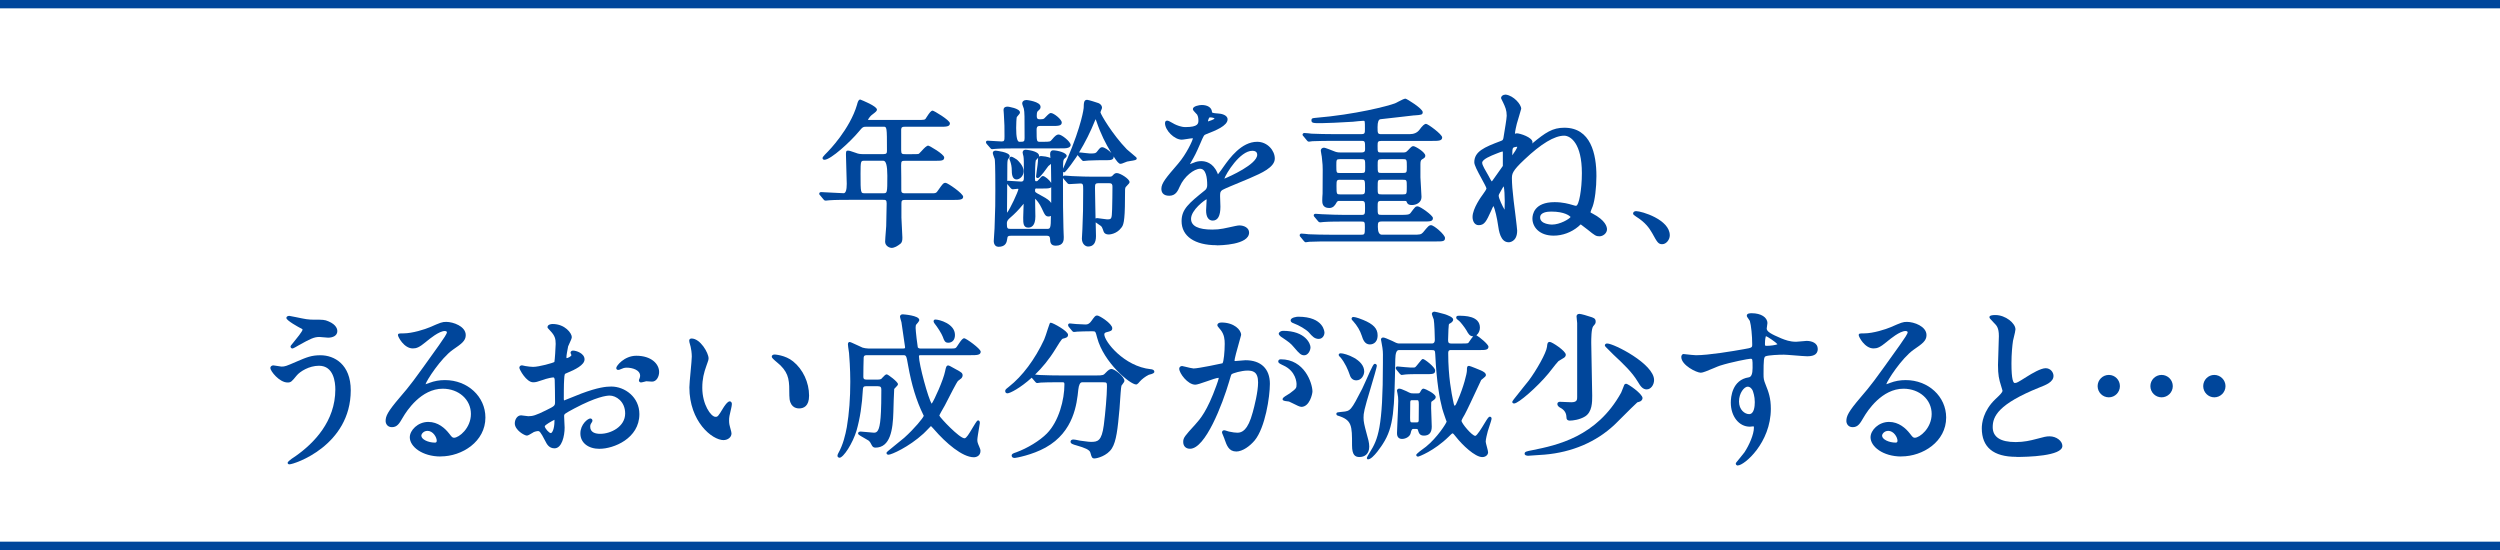
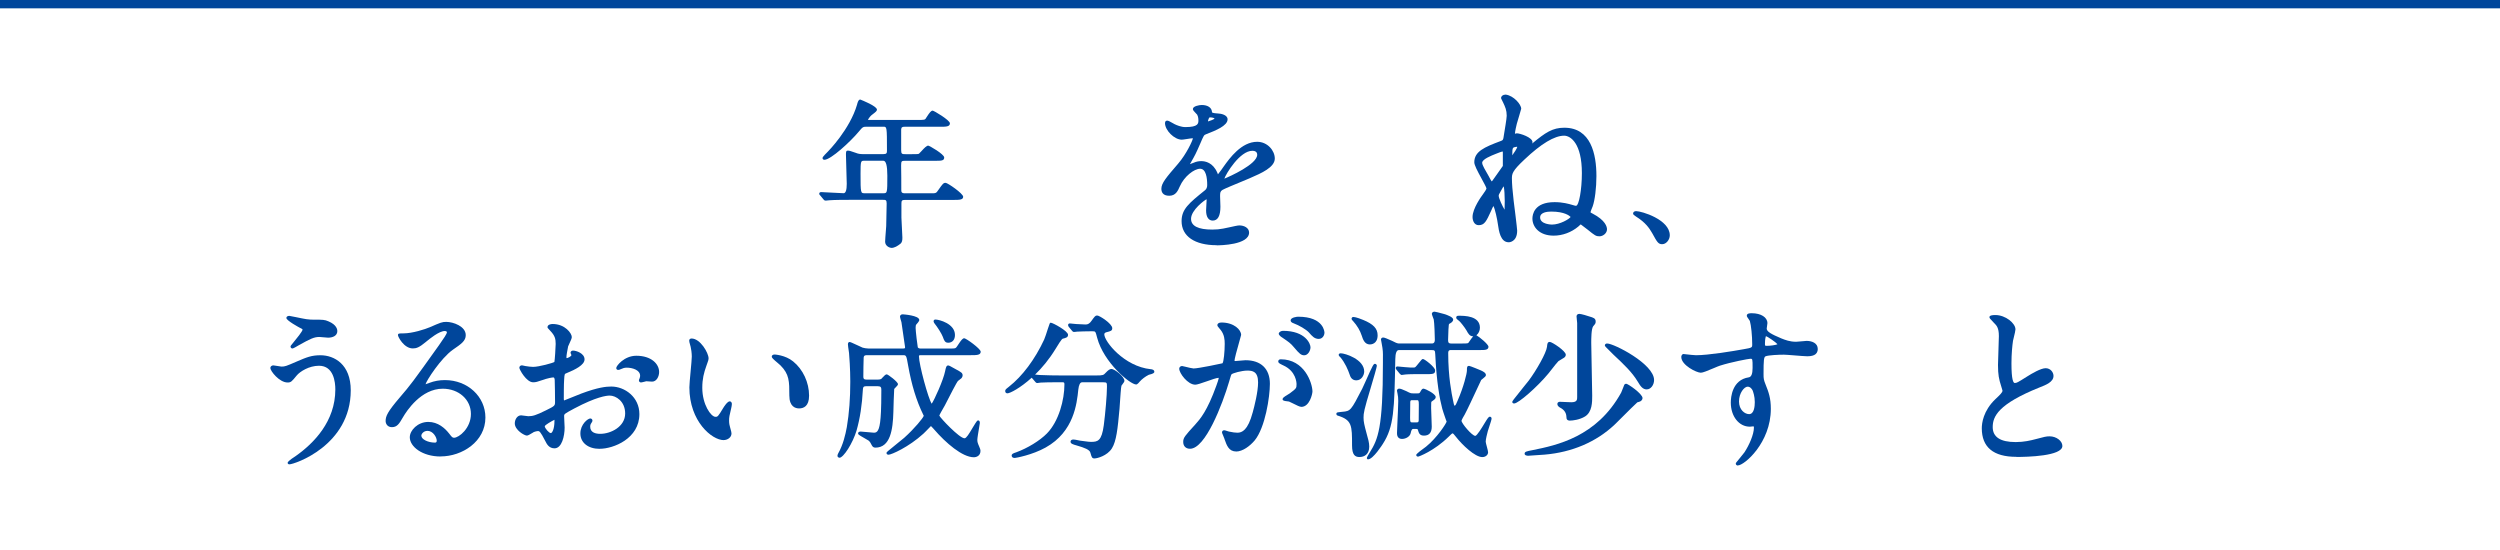
<svg xmlns="http://www.w3.org/2000/svg" id="_レイヤー_2" data-name="レイヤー 2" viewBox="0 0 600 132">
  <defs>
    <style>
      .cls-1 {
        fill: #00469b;
      }

      .cls-2 {
        fill: none;
        stroke: #00469b;
        stroke-miterlimit: 10;
        stroke-width: 2px;
      }
    </style>
  </defs>
  <g id="design">
    <g>
      <g>
        <path class="cls-1" d="M213.91,59.48c-.42,0-1.48-.44-1.48-1.48,0-.37.1-1.63.18-2.64.04-.49.07-.9.08-1.11.04-1.22.11-4.54.11-5.45,0-.84-.3-.84-.84-.84h-8.21c-.94,0-3.45,0-4.76.11-.08,0-.23.02-.39.04-.19.02-.37.04-.43.04-.32,0-.48-.21-.58-.35l-.71-.86c-.19-.19-.26-.26-.26-.46,0-.09.03-.38.45-.38.38,0,1.43.06,2.55.13,1.18.07,2.4.14,2.84.14q.76,0,.76-2.25c0-.8-.1-4.07-.16-5.83-.02-.66-.03-1.12-.03-1.16,0-.63,0-.98.45-.98.36,0,.54.05,1.96.55.51.21,1,.29,1.69.29h4.86c.84,0,.88-.28.88-.88,0-5.7-.03-5.7-.84-5.7h-3.91c-1.02,0-1.04.02-2.03,1.2-1.95,2.35-6.7,6.74-8.23,6.74-.31,0-.45-.21-.45-.41,0-.15,0-.28,1.3-1.58.05-.05,5.26-5.31,6.99-11.27,0-.03.25-1.2.71-1.2.04,0,.07,0,.11.02.4.16,3.95,1.56,3.95,2.41,0,.3-.33.58-1.02,1.1-.14.11-.27.2-.32.25-.33.29-.75.88-.82,1.11.14.01.4.01.72.01h11.13c1.7,0,1.77-.07,1.95-.25.04-.05.15-.22.28-.43.71-1.1,1.07-1.56,1.45-1.56.28,0,4.14,2.29,4.14,3.04,0,.83-.94.83-2.35.83h-8.51c-.55,0-.79.09-.84.64v4.99c0,.92.21.95,1.07.95h1.44c.79,0,1.53,0,1.74-.09.06-.04.38-.38.61-.63.76-.83,1.25-1.33,1.64-1.33.25,0,3.83,2.05,3.83,2.85s-.69.79-2.35.79h-6.92c-.93,0-1.07,0-1.07,1.11.04,1.4.04,4.38.04,5.81,0,.51,0,.88.88.88h6.19c1.26,0,1.29,0,1.84-.82,1.03-1.46,1.19-1.69,1.73-1.69.47,0,4.21,2.56,4.21,3.34,0,.72-.84.76-2.31.76h-11.67c-.74,0-.84.2-.84.92v3.34c0,.33.05,1.28.11,2.25.06,1.03.12,2.1.12,2.5,0,.67-.04,1.17-.5,1.53-.67.51-1.34.98-2.2.98ZM207.45,38.58c-.85,0-.92,0-.92,3.12,0,4.68.04,4.68.99,4.68h4.45c.97,0,.99,0,.99-4.22q0-3.58-.95-3.58h-4.56Z" />
-         <path class="cls-1" d="M239.6,59.22c-.87,0-1.1-.87-1.1-1.33,0-.26.05-.97.1-1.65.04-.61.09-1.19.09-1.39.19-5.4.19-5.92.19-9.31,0-5.76-.09-7.1-.15-7.39,0-.02-.05-.12-.1-.25-.25-.68-.36-1-.36-1.17,0-.13.05-.57.72-.57.03,0,3.34.33,3.34,1.33,0,.16-.1.3-.27.54-.05.07-.11.14-.13.18-.05.1-.17.34-.17,1.37,0,.66-.01,2.16-.02,3.87.06-.04.14-.06.26-.06.1,0,.57.03,1.11.07.74.05,1.67.12,1.93.12.58,0,.69-.32.69-.88,0-4.14,0-4.57-.11-5.23-.01-.02-.19-.66-.19-.85,0-.16.05-.68.76-.68.03,0,3.19.23,3.19,1.48,0,.22-.18.42-.51.76-.1.1-.25.26-.28.31-.13.32-.2,2.94-.2,4.25,0,.73.07.76.31.76.16,0,.27-.05.32-.1.09-.07.2-.21.33-.36.5-.57.71-.79.94-.79.46,0,1.55.91,2,1.64,0-1.69-.03-3.35-.06-4.55-.08.07-.17.14-.27.22-.13.11-.32.25-.36.3-1.9,2.66-2.29,2.87-2.57,2.87-.26,0-.38-.19-.38-.38,0-.17.07-.66.19-1.52.12-.81.26-1.82.26-2.09,0-.78,0-1.29.79-1.29.2,0,.61.05,1.04.12.45.1.86.19,1.17.33-.04-.41-.08-.78-.08-.91,0-.67.35-.91.68-.91,1.1,0,3.3.57,3.3,1.33,0,.24-.23.42-.47.62-.05.04-.1.08-.12.1-.25.33-.27.52-.28,2.36.27-.66.68-1.6.93-2.16l.06-.13c3.56-8.33,3.96-12.25,3.96-12.28.03-1.26.05-1.96.83-1.96.32,0,2.43.68,2.69.78.2.05.88.44.88,1.12,0,.13-.06.28-.2.6-.06.15-.17.41-.18.48.08.55,2.9,5.35,6.34,8.9.14.14.55.48.99.84,1.38,1.14,1.38,1.16,1.38,1.35,0,.38-.46.45-1.58.62-.31.05-.6.09-.73.13-.12.03-.3.11-.49.19-.49.21-.86.35-1.11.35-.39,0-.87-.57-1.65-1.8.01.05.02.09.02.14,0,.79-.88.79-1.82.79-1.3,0-2.77,0-4.24.08-.09,0-.37.03-.62.06-.25.03-.48.05-.54.05-.22,0-.34-.14-.42-.24-.03-.03-.06-.07-.1-.11l-.77-.89s-.09-.09-.14-.18c-.09.14-.33.52-.33.52-.03.04-2.46,3.63-2.88,3.63-.1,0-.2-.05-.27-.12v1.11c.04-.11.16-.22.42-.22.12,0,.48.03.84.06.34.03.68.06.79.06l.95.04c1.12.05,2.66.11,4.29.11h3.72c.54,0,.67-.07.85-.25.42-.46.61-.62,1.05-.62.78,0,3.04,1.39,3.04,2.16,0,.22-.18.42-.62.87-.11.11-.26.27-.3.32-.18.3-.18.4-.18,2.73,0,5.9-.44,6.47-.86,7.02-1.19,1.62-2.98,1.64-3.05,1.64-.59,0-1.03-.23-1.19-.64-.42-1.19-.47-1.26-.81-1.5l-.11-.07c-.51-.33-.82-.55-1.01-.7,0,.17,0,.35.01.53.03,1.15.06,2.34.06,2.77,0,1.66-.64,2.5-1.9,2.5-.61,0-1.48-.59-1.48-1.9,0-.17.03-.66.06-1.14.03-.47.06-.94.06-1.1.15-3.83.19-4.85.19-9.5,0-1.3-.04-1.49-.73-1.49-.17,0-.76.04-1.34.08-.56.04-1.1.07-1.25.07-.32,0-.48-.21-.58-.35l-.75-.86c-.1-.13-.16-.21-.2-.28,0,6.71,0,7.59.11,11.97,0,.21.02.73.04,1.22.02.45.04.88.04,1.03,0,.66,0,2.05-1.93,2.05-1.28,0-1.33-.9-1.36-1.62-.05-.74-.37-.77-.88-.77h-8.47c-.75,0-.86.14-.92.68-.12.82-.29,1.98-2.16,1.98ZM245.45,49.16c-.92,1.15-1.96,2.21-3.07,3.15q-.73.62-.73,1.21c0,1.33.1,1.41.92,1.41h8.66c.81,0,.99,0,.99-3.11-.02,0-.05.02-.08.03-.2.07-.32.11-.42.11-.79,0-.94-.33-1.67-1.9l-.04-.09c-.5-1.1-1.25-2.01-1.58-2.27-.01.33,0,1.1.02,1.91.02.97.04,1.99.04,2.33,0,2.23-.93,2.69-1.71,2.69-1.21,0-1.21-1.11-1.21-2.39,0-.31.03-1.21.06-2.03.02-.52.04-1.01.05-1.31l-.23.27ZM263.38,52.35c.18,0,.55.06,1.15.15.47.07.99.15,1.16.15,1.1,0,1.14-.09,1.22-2.45.04-1.74.08-3.68.08-5.35,0-.53-.06-.88-.8-.88h-2.47c-.92,0-.92.22-.92,1.3,0,.42.03,1.65.05,2.91.03,1.35.06,2.74.06,3.25,0,.18,0,.55.02,1.01.1-.06.25-.09.44-.09ZM241.72,45.34c-.02,2.3-.04,4.55-.04,5.33,0,.15,0,.28,0,.39.7-.77,2.69-5.11,2.74-5.68-.01-.05-.06-.07-.16-.07-.13,0-.6.05-.9.09-.15.02-.27.03-.28.03-.24,0-.38-.14-.55-.31,0,0-.79-.96-.81-.98,0,.4,0,.81,0,1.22ZM248.83,45.23c-.3,0-.42,0-.42.46,0,.43,0,.44,1.28,1.13l.16.09c1.62.86,2.03,1.23,2.44,1.8,0-1.07,0-2.41,0-3.78-.31.31-.99.31-1.89.31h-1.56ZM258.99,36.58c.28,0,.84.07,1.43.14.51.06,1.04.12,1.21.12,1.23,0,1.35-.09,1.63-.42l.08-.1c.64-.82.78-.99,1.21-.99.47,0,1.55.69,2.19,1.4-.08-.13-.16-.27-.25-.41-1.08-1.81-2.24-3.95-3.37-7.28-.05-.14-.12-.33-.17-.44-.04.08-.1.2-.18.41-1.03,2.57-2.3,5.12-3.8,7.58ZM244,43.07c-.78,0-1.17-.69-1.17-2.05,0-1.05-.17-1.69-.37-2.3,0-.03-.03-.07-.05-.13-.09-.22-.15-.37-.15-.5,0-.28.19-.49.45-.49.28,0,1.17.58,1.34.7.19.16,1.62,1.42,1.62,2.76s-1.07,2.01-1.67,2.01ZM238.15,35.81c-.28,0-.44-.21-.54-.35l-.75-.86c-.17-.22-.23-.28-.23-.46,0-.09.03-.38.41-.38.18,0,.82.04,1.51.09.76.05,1.58.1,1.84.1.63,0,.69-.22.69-1.22,0-2.04,0-3.07-.15-5.22,0-.12-.02-.35-.04-.58-.02-.22-.04-.43-.04-.51,0-.36.11-.83,1.02-.83.03,0,2.92.39,2.92,1.4,0,.21-.16.42-.54.84-.1.11-.19.2-.22.26-.09.23-.15,1.86-.15,2.63q0,3.31.76,3.31c1.07,0,1.26,0,1.26-.88,0-5.43,0-6.13-.18-7.05-.01-.07-.07-.23-.14-.41-.17-.47-.25-.71-.25-.86,0-.51.42-.83,1.06-.83.03,0,3.34.35,3.34,1.63,0,.44-.12.55-.59.98-.17.14-.32.27-.32,1.22,0,.51.11.8.69.8.35,0,.87,0,1.09-.19.07-.06.18-.18.32-.32.71-.74,1.01-1,1.28-1,.71,0,2.62,1.54,2.62,2.28,0,.83-.92.83-2.31.83h-2.93c-.74,0-.8.4-.8.95,0,2.85.03,2.85.88,2.85h.61c1.73,0,1.77-.01,2.2-.54.77-.93,1.15-1.21,1.6-1.21.74,0,2.88,1.74,2.88,2.5,0,.53-.54.66-.72.71-.37.12-.9.12-1.97.12h-10.49c-3.38,0-4.45.08-4.75.11-.11,0-.3.02-.47.04-.18.02-.34.04-.4.04Z" />
        <path class="cls-1" d="M291.99,58.85c-5.27,0-8.41-2.16-8.41-5.78,0-2.87,1.76-4.3,5.63-7.42.34-.27.52-.69.52-1.23,0-1.79-.3-3.92-1.71-3.92s-3.81,1.82-4.87,4.25c-.46,1.05-.98,2.23-2.53,2.23s-1.89-.91-1.89-1.68c0-1.34,1.15-2.68,3.93-5.91l.15-.18c1.87-2.16,3.46-5.52,3.48-6.02,0,0-.01,0-.02,0-.03,0-.07,0-.14,0-.19,0-.76.09-1.26.17-.65.1-1.05.16-1.25.16-1.77,0-4.02-2.23-4.02-3.98,0-.52.35-.59.55-.59.23,0,.62.2,1.4.65.14.08.26.15.32.18.54.27,1.6.72,2.62.72,3.13,0,3.13-.88,3.13-1.66,0-.13-.01-.79-.3-1.32-.02-.04-.19-.2-.3-.32-.5-.51-.73-.78-.73-1.03,0-.69,1.51-.97,2.14-.97,1.39,0,2.34.62,2.43,1.57.02.3.03.36,1.6.48h0c.34,0,2.16.24,2.16,1.39,0,1.56-2.93,2.71-5.07,3.54l-.1.04c-.51.2-.52.21-1.42,2.31-1.01,2.31-1.18,2.65-2.27,4.55,0,0-.15.27-.18.32.26-.09.69-.25.97-.37.53-.24,1.12-.36,1.75-.36.98,0,2.78.35,3.83,2.73.06.15.13.31.18.44.4-.5,1.24-1.65,1.42-1.94,1.38-1.93,4.21-5.87,7.99-5.87,2.49,0,4.23,2.12,4.23,4.02,0,2.11-3.24,3.52-5.85,4.65l-.22.1c-.32.14-.98.41-1.77.74-1.68.69-4.21,1.74-4.72,2.04-.52.33-.57.63-.57,1.5,0,.19.02.71.04,1.24.02.54.04,1.08.04,1.27,0,2.22-.62,3.35-1.85,3.35-1.01,0-1.59-.89-1.59-2.43,0-.32.07-1.56.11-2.16l.02-.31s0-.18-.02-.22c-.4.16-3.72,2.57-3.72,4.7,0,1.71,1.71,2.58,5.09,2.58.98,0,1.76-.07,2.62-.24.24-.03.76-.15,1.35-.28,1.26-.28,2.17-.48,2.52-.48,1.17,0,2.35.59,2.35,1.72,0,2.97-6.99,3.06-7.78,3.06ZM300.56,36.19c-2.99,0-6.32,5.5-6.72,6.69,1.23-.49,7.89-3.46,7.89-5.74,0-.83-.73-.95-1.16-.95ZM290.36,28.17c-.23,0-.42.68-.45.98.49-.14,1.46-.49,1.58-.7,0-.12-.55-.28-1.13-.28Z" />
-         <path class="cls-1" d="M313.43,58.15c-.22,0-.35-.14-.47-.27l-.08-.09-.74-.9c-.14-.13-.22-.25-.22-.42,0-.24.17-.41.41-.41.28,0,1.47.11,1.75.16,1.69.07,3.39.11,5.16.11h7.45c.84,0,.88-.09.88-1.83,0-1.26-.05-1.33-.92-1.33h-4.22c-.85,0-3.45,0-4.76.11-.08,0-.24.02-.39.04-.19.02-.37.04-.43.04-.32,0-.48-.21-.58-.35,0,0-.8-.97-.83-.99-.06-.07-.15-.16-.15-.33,0-.09.03-.38.45-.38.14,0,.54.03.92.06.33.03.65.05.76.05,0,0,.1,0,.11,0,1.74.08,3.39.15,5.1.15h4.1c.85,0,.88-.14.88-1.64s-.03-1.71-.88-1.71h-5.4q-.37,0-.58.42s-.05.09-.05.09c-.28.48-.69,1.19-1.69,1.19-1.67,0-1.67-1.29-1.67-1.78,0-.06.03-1.46.08-1.69.02-.2.03-3.11.03-5.72,0-.97-.03-1.24-.16-2.53l-.07-.67-.06-.3c-.1-.51-.17-.91-.17-1.06,0-.35.21-.72.79-.72.07,0,.29,0,2.43.86.43.18.81.28,1.48.28h5.05c.88,0,.88-.38.88-.95,0-1.76-.03-1.83-.88-1.83h-6.99c-.85,0-3.45,0-4.77.08-.07,0-.22.03-.37.05-.19.03-.38.06-.45.06-.29,0-.44-.2-.56-.36l-.73-.89c-.18-.18-.26-.26-.26-.42,0-.24.19-.41.45-.41.28,0,1.48.12,1.72.16,1.73.07,3.42.11,5.16.11h6.76c.88,0,.88-.25.88-1.3,0-1.9-.01-1.9-.38-1.9s-1.97.17-2.51.23c-2.95.19-6.48.34-7.56.34-1.98,0-2.39,0-2.39-.72,0-.45.31-.49.94-.55,9.58-.79,17.37-2.83,19.13-3.49.11-.04.36-.18.65-.33,1.05-.55,1.56-.79,1.85-.79s4.14,2.39,4.14,3.23c0,.65-.37.67-1.91.78h-.16c-.18.03-1.35.16-2.75.32-2.03.24-4.56.53-5.3.6q-.72.06-.72,1.91c0,1.51.03,1.68.95,1.68h6.73q1.56,0,2.35-1.02c.74-1.01,1.22-1.45,1.61-1.45.43,0,3.87,2.5,3.87,3.26,0,.83-.94.83-2.35.83h-12.16c-.96,0-.99.21-.99,1.18,0,1.57,0,1.6.95,1.6h5.02c.76,0,.87-.04,1.38-.59.77-.81.88-.93,1.25-.93.45,0,2.85,1.44,2.85,2.28,0,.43-.19.54-.82.92-.26.16-.35.5-.35,1.17v3.12c0,.39.07,1.46.14,2.5.06.97.12,1.89.12,2.21,0,1.42-1.36,1.93-2.28,1.93s-1.12-.33-1.34-.87c-.05-.1-.08-.12-.6-.12h-5.36c-.95,0-.95.17-.95,1.52,0,1.83.02,1.83.99,1.83h4.64c1.38,0,1.95-.02,2.27-.45,1.06-1.42,1.19-1.6,1.69-1.6.62,0,3.68,2.18,3.68,2.81,0,.83-.72.83-2.16.83h-10.11c-.92,0-.95.27-.95,1.3q0,1.87.99,1.87h7.45c1.58,0,1.93-.02,2.4-.54,1.21-1.47,1.42-1.74,1.94-1.74.7,0,3.34,2.28,3.34,3.07,0,.83-.55.83-2.2.83h-25.54c-.86,0-3.49,0-4.81.08-.07,0-.22.03-.37.05-.19.03-.38.06-.45.06ZM331.59,43.14c-.94,0-.95,0-.95,1.87,0,1.58,0,1.64.95,1.64h5.09c.94,0,.95-.03.95-1.87,0-1.61-.02-1.64-.95-1.64h-5.09ZM321.64,43.14c-.85,0-.88.17-.88,1.49,0,2.02.05,2.02.88,2.02h5.09c.85,0,.88-.22.88-1.52,0-1.98-.05-1.98-.88-1.98h-5.09ZM331.63,38.2c-.99,0-.99.14-.99,1.52,0,1.79.02,1.79.99,1.79h5.02c.99,0,.99-.11.99-1.49,0-1.79-.02-1.83-.99-1.83h-5.02ZM321.56,38.2c-.82,0-.84.13-.84,1.49,0,1.83.03,1.83.84,1.83h5.21c.86,0,.88-.1.88-1.45,0-1.81-.02-1.87-.88-1.87h-5.21Z" />
        <path class="cls-1" d="M362.06,58.14c-1.95,0-2.34-2.75-2.55-4.23-.16-1.25-.74-3.93-1.1-4.46-.13.2-.37.76-.54,1.15-1.15,2.51-1.58,3.44-2.99,3.44-1.01,0-1.47-1.02-1.47-1.97,0-2.05,2.19-5.03,2.44-5.36.47-.62.88-1.29.9-1.46,0-.25-.66-1.43-1.17-2.38-1.03-1.88-1.75-3.26-1.75-3.92,0-2.59,2.39-3.62,6.3-5.09.57-.2.65-.28.77-1.22l.04-.26c.16-.98.67-3.97.67-4.6,0-1.34-.36-2.12-.87-3.2l-.07-.14c-.07-.18-.16-.36-.24-.49-.11-.21-.17-.31-.17-.43,0-.45.45-.81,1.04-.81.04,0,.08,0,.13,0,1.86.27,3.66,2.34,3.66,3.39,0,.07,0,.08-.41,1.42-.26.85-.58,1.91-.65,2.2-.13.53-.41,1.72-.45,2.38.03,0,.06-.02.09-.03.19-.06.28-.08.36-.08.74,0,3.77.96,3.77,2.14,0,.09-.03.2-.1.33,3.22-2.68,4.92-3.81,7.74-3.81,6.36,0,7.7,6.3,7.7,11.59,0,2.83-.37,5.83-.9,7.29-.02.07-.09.24-.17.42-.11.28-.35.86-.36.99,0,.06.28.2.5.31,3.13,1.63,3.47,3.19,3.47,3.78,0,.95-.97,1.68-1.8,1.68s-1.1-.18-2.86-1.61c-1.1-.86-1.5-1.15-1.64-1.25-.08.06-.31.24-.59.52-1.66,1.39-3.8,2.18-5.9,2.18-3.51,0-5.11-2.13-5.11-4.1,0-.92.38-3.94,5.32-3.94,1.97,0,3.38.41,4.31.68.53.16.71.2.83.2.71,0,1.41-3.89,1.41-7.85,0-7.09-2.68-8.98-4.26-8.98-2.31,0-5.52,1.93-9.53,5.73-3,2.8-3,3.47-3,4.59s.14,2.96.42,5.32c.11.77.84,6.69.84,7.14,0,2.78-1.97,2.81-2.05,2.81ZM372.3,50.78c-1,0-2.67.18-2.67,1.41,0,1.69,2.81,1.71,2.84,1.71,1.93,0,4.16-1.33,4.48-1.83-.25-.27-1.44-1.29-4.64-1.29ZM360.89,44.71c-.13.16-.32.45-.48.76l-.11.2c-.57.99-.61,1.07-.61,1.34,0,.54.89,2.49,1.41,3.32.02-.41.04-1.08.04-2.06,0-1.17-.09-2.94-.25-3.55ZM360.64,36.36c-.19,0-1.16.35-1.63.56-1.16.46-3.29,1.3-3.29,2.15,0,.2.08.47.22.74.06.22.49.95.74,1.39.23.4.45.77.52.92.46.86.72,1.35.81,1.42.02-.02.12-.12.16-.16.19-.29.79-1.12,1.36-1.92.45-.64,1.01-1.41,1.15-1.63v-2.93c0-.25,0-.51-.03-.57v.03ZM363.99,35.23c-.08,0-.25.03-.43.07-.49.13-.61.16-.61,1.88,0,.03,0,.06,0,.09.39-.49,1.17-1.73,1.2-2.02,0,0-.05-.03-.16-.03Z" />
        <path class="cls-1" d="M398.97,58.61c-.98,0-1.21-.41-2.47-2.7-.7-1.23-1.66-2.56-3.89-3.96-.48-.32-.67-.48-.67-.71,0-.28.25-.57.72-.57,1.32,0,8.09,2.02,8.09,5.81,0,1.07-.88,2.12-1.78,2.12Z" />
        <path class="cls-1" d="M69.45,111.44c-.34,0-.42-.24-.42-.38,0-.4,1.96-1.62,1.98-1.64,4.31-3.04,9.47-8.29,9.47-15.96,0-1.71-.38-5.68-3.92-5.68-2.38,0-4.57,1.38-5.37,2.36-1.16,1.42-1.36,1.66-2.16,1.66-1.99,0-4.15-2.76-4.15-3.48,0-.38.37-.63.72-.63.16,0,.49.06,1.02.15.35.06.79.14.91.14.88,0,1.1-.09,3.73-1.23,2.31-.99,3.47-1.49,5.64-1.49,3.36,0,7.28,2.2,7.28,8.41,0,13.26-13.53,17.77-14.72,17.77ZM70.2,83.64c-.27,0-.47-.2-.47-.47,0-.15.03-.2.75-1.06.64-.78,2.14-2.6,2.14-3.03-.05-.13-.51-.35-.71-.44-.04-.02-3.18-1.7-3.18-2.32,0-.12.05-.51.72-.51.07,0,.2.02,1.5.29.98.2,2.21.46,2.56.5.74.12,1.4.12,1.88.12,2.05,0,2.53,0,3.43.4,1.99.82,2.14,1.99,2.14,2.32,0,1.18-1.15,1.6-2.22,1.6-.18,0-.66-.04-1.13-.09-.42-.04-.82-.08-.96-.08-1.3,0-2.21.47-4.91,1.97-.49.29-1.34.79-1.52.79Z" />
        <path class="cls-1" d="M105.76,109.56c-4.43,0-7.41-2.38-7.41-4.61,0-1.7,1.94-3.69,4.44-3.69,2.34,0,4.01,1.52,5,2.79l.11.14c.52.68.69.87,1.07.87,1.17,0,4.05-2.28,4.05-5.72s-2.91-6.05-6.76-6.05c-5.17,0-8.63,5.26-9.56,6.87l-.1.17c-.77,1.32-1.29,2.19-2.54,2.19-1.11,0-1.51-.88-1.51-1.47,0-1.19.47-2.23,3.37-5.63,2.69-3.14,3.04-3.6,9.43-12.56,1.19-1.69,1.91-2.75,1.91-3.13,0-.11-.16-.29-.5-.29-1.38,0-3.68,1.91-4.44,2.53l-.09.08c-1.63,1.35-2.29,1.57-3.16,1.57-2.12,0-3.56-2.79-3.56-3.18,0-.43.28-.43,1.3-.43,2.2,0,5.23-1,6.36-1.48,2.6-1.13,2.93-1.28,3.92-1.28,1.68,0,4.69,1.06,4.69,3.18,0,1.38-1.04,2.09-3.1,3.51-2.89,2.05-6.35,7.44-6.55,8.28.11-.04.77-.28.89-.32,1.24-.47,2.44-.68,3.77-.68,5.44,0,9.71,3.95,9.71,8.99,0,5.76-5.58,9.33-10.75,9.33ZM102.58,103.41c-.88,0-1.46.7-1.46,1.16,0,.86,1.6,1.66,3.29,1.66.26,0,.41-.16.41-.45,0-.82-.88-2.38-2.25-2.38Z" />
        <path class="cls-1" d="M143.9,107.72c-2.75,0-4.61-1.48-4.61-3.69s1.81-3.6,2.39-3.6c.3,0,.51.27.51.51,0,.2-.1.33-.17.44-.17.24-.37.5-.37,1.03,0,1.41,1.31,1.71,2.42,1.71,2.5,0,5.97-1.7,5.97-4.88,0-2.93-2.22-4.3-3.71-4.3-.8,0-3.23.3-8.51,3.1-2.34,1.26-2.43,1.32-2.43,1.82,0,.23.03.83.06,1.42.03.57.06,1.13.06,1.34,0,2-.65,4.98-2.43,4.98-1.34,0-1.87-1.07-2.19-1.71-1.25-2.43-1.43-2.43-1.82-2.43-.27,0-.59.11-.83.19l-.12.04s-.16.1-.31.19c-.73.45-1.12.66-1.37.66-.57,0-2.89-1.32-2.89-2.93,0-.93.58-1.93,1.51-1.93.13,0,.51.05.9.11.35.05.7.1.82.1,1.06,0,1.78-.19,4.21-1.39,2.15-1.06,2.22-1.11,2.22-2.07s-.04-4.51-.08-5.21c0-.24-.1-.64-.29-.64-.45,0-1.56.27-1.83.36l-.38.13c-1.81.61-2.05.68-2.68.68-1.63,0-3.31-3.09-3.31-3.48,0-.35.26-.59.63-.59.1,0,.23.03.45.09.12.03.25.07.31.07.68.11,1.35.21,1.91.21,1.42,0,4.77-.94,5.11-1.18.1-.29.31-3.73.31-4.33,0-1.24-.19-1.99-1.29-3.14-.67-.67-.67-.76-.67-.88,0-.6.77-.76,1.22-.76,2.99,0,4.61,2.23,4.61,3.14,0,.29-.24.84-.62,1.64-.13.28-.24.52-.27.62,0,.03-.03.19-.07.4-.12.59-.33,1.69-.33,2.23,0,.07.03.15.05.17.21,0,1.15-.42,1.15-.75,0,0-.05-.09-.08-.18-.09-.21-.13-.31-.13-.41,0-.26.3-.42.33-.44.14-.04.2-.04.26-.04.76,0,2.77.65,2.77,2.11,0,1.35-2.26,2.46-4.23,3.27l-.14.06c-.41.15-.45.16-.53,1.58-.08.89-.08,4.13-.08,4.5,0,.33.04.43.07.45.12-.04,1.47-.58,2.45-.98.74-.3,1.41-.57,1.67-.67,4.01-1.5,5.96-1.69,7.21-1.69,3.24,0,6.74,2.53,6.74,6.61,0,5.88-6.21,8.33-9.54,8.33ZM133.06,100.75c-.66.32-2.22,1.21-2.32,1.54,0,.48,1.02,1.65,1.46,1.65.29,0,.87-.88.87-2.92,0-.12,0-.2,0-.27ZM153.85,91.79c-.25,0-.51-.17-.51-.51,0-.11.04-.21.11-.34,0-.03.05-.14.06-.17.07-.2.12-.36.12-.57,0-1.44-1.92-1.96-3.21-1.96-.59,0-.93.14-1.48.38-.17.09-.36.16-.57.16-.29,0-.47-.17-.47-.47,0-.5,1.93-2.93,4.81-2.93,3.6,0,5.48,1.96,5.48,3.9,0,1.11-.64,2.31-1.68,2.31-.13,0-.47-.02-.79-.05-.27-.02-.54-.04-.63-.04-.01,0-.16.05-.33.09-.55.14-.8.2-.93.2Z" />
        <path class="cls-1" d="M173.69,105.63c-2.8,0-8.24-4.47-8.24-12.67,0-.61.15-2.25.3-3.85.14-1.49.28-3.03.28-3.55,0-.81-.16-1.91-.28-2.35l-.07-.25c-.24-.85-.27-.98-.27-1.25,0-.3.28-.47.55-.47,2.11,0,4.1,3.47,4.1,4.77,0,.3-.06.46-.27,1.06l-.25.71c-.61,1.7-.99,3.17-.99,5.29,0,4.03,2.08,6.97,3.17,6.97.52,0,.62-.07,1.87-2.15.1-.16.96-1.57,1.55-1.57.29,0,.51.28.51.63,0,.19-.09.77-.14.93-.45,1.9-.53,2.24-.53,3.08,0,.7.13,1.22.24,1.59l.07.26c.17.6.27,1.01.27,1.21,0,.99-.98,1.6-1.89,1.6ZM191.79,98.02c-.88,0-2.35-.4-2.35-3.1,0-3.4,0-5.1-2.13-7.23-.1-.1-.33-.29-.59-.52-1.25-1.05-1.5-1.32-1.5-1.58,0-.3.28-.51.68-.51.02,0,2.57.12,4.45,1.66,2.36,1.9,3.83,5.05,3.83,8.22,0,2.53-1.3,3.06-2.39,3.06Z" />
        <path class="cls-1" d="M201.48,109.84c-.28,0-.49-.19-.49-.45,0-.22.1-.41.18-.58,1.19-2.1,1.73-4.47,2.07-6.31.56-3.32.83-6.89.83-10.89,0-3.05-.24-6.25-.3-6.88l-.06-.42c-.11-.75-.21-1.45-.21-1.7,0-.49.32-.53.41-.53.17,0,.52.15,1.98.83.49.23.94.44,1.13.52.32.1.94.21,1.34.21h8.44c.34,0,.42-.06.42-.31-.02-.14-.81-5.64-.87-5.99-.15-.39-.35-1.3-.35-1.3,0-.23.09-.6.68-.6.04,0,3.95.25,3.95,1.36,0,.34-.69,1.04-.7,1.05-.14.2-.18.34-.18.85,0,.68.44,4.39.52,4.66.12.23.45.29.7.29h6.57c1.59,0,1.68-.01,1.93-.23.08-.07.31-.41.49-.69.7-1.06,1.07-1.55,1.46-1.55.42,0,3.95,2.51,3.95,3.23,0,.83-.99.83-2.35.83h-12.05c-.42,0-.42.12-.42.27,0,1.97,2.24,10.2,3.06,11.38.64-.92,2.78-5.63,3.22-7.8.16-.8.28-1.38.71-1.38.23,0,.34.05,1.93.95,1.2.65,1.56.85,1.56,1.44,0,.2-.08.41-.25.64-.09.09-.28.24-.48.39-.16.12-.33.24-.38.29-.31.3-2.06,3.74-2.72,5.03l-.42.82c-.06.1-.16.28-.28.49-.3.52-1.01,1.75-1.06,1.98.19.53,4.82,5.45,6.05,5.45.44,0,1.09-1.1,1.79-2.27l.19-.32c1.03-1.7,1.08-1.7,1.29-1.7.12,0,.41.06.41.6,0,.07-.02.2-.16,1-.17.99-.45,2.66-.45,3.07,0,.21,0,.48.21,1.03l.23.55c.26.62.32.77.32,1.04,0,1.23-1,1.55-1.59,1.55-2.77,0-6.75-3.45-9.54-6.68l-.23-.26c-.27-.3-.47-.52-.53-.55-.07.07-.8.82-1.19,1.22-.27.27-.5.51-.62.61-3.5,3.2-7.68,5.05-8.37,5.05-.34,0-.49-.21-.49-.41s0-.21,2.52-2.24c.76-.61,1.46-1.18,1.72-1.4,2.51-2.25,4.6-4.83,4.69-5.27,0-.06,0-.11-.11-.28-1.64-3.35-2.8-7.13-3.65-11.92-.39-2.32-.46-2.37-1.19-2.37h-8.66c-.5,0-.76.09-.8.56-.04.69-.08,3.7-.08,4.5,0,.47,0,.8.8.8h2.7c.39,0,.65-.06.81-.17.03-.03.11-.12.21-.23.54-.59.83-.86,1.1-.86.3,0,2.69,1.8,2.69,2.35,0,.22-.2.43-.57.8-.12.12-.29.29-.33.35-.05.3-.2,5.07-.2,5.54-.12,4.23-.72,8.55-4.33,8.55-.47,0-.69-.28-.83-.53-.3-.6-.44-.87-.8-1.17-.12-.09-.55-.34-.97-.57-1.41-.8-1.54-.9-1.54-1.14,0-.21.16-.45.6-.45.24,0,.88.06,1.55.13.64.06,1.37.14,1.6.14.51,0,1.21,0,1.53-2.44l.03-.26c.12-1.07.27-2.54.27-7.53,0-.62-.08-.92-.84-.92h-2.85c-.52,0-.7.17-.73.7-.21,3.87-.7,7.03-1.53,9.95-.89,2.99-3.13,6.53-4.13,6.53ZM227.51,82.25c-.74,0-.95-.61-1.22-1.38-.28-.78-1.33-2.41-2.01-3.25-.13-.19-.37-.55-.09-.82.09-.11.26-.11.34-.11.82,0,4.66.97,4.66,3.71,0,1.16-.62,1.86-1.67,1.86Z" />
        <path class="cls-1" d="M262.7,110.03c-.61,0-.7-.3-.95-1.18l-.06-.21c-.18-.71-1.35-1.17-3.29-1.73-.91-.25-1.47-.43-1.47-.9,0-.09.03-.53.72-.53.21,0,.71.1,1.39.24l.15.03.6.08c1.43.19,1.65.22,2.04.22,1.62,0,2.57-.19,3.08-4,.36-2.76.76-7.23.76-9.23,0-.96-.03-1.07-.84-1.07h-5.13q-.71,0-.91,1.77c-.34,3.31-1.03,10.09-7.83,13.88-3.23,1.81-7.2,2.51-7.4,2.51-.68,0-.76-.4-.76-.57,0-.42.36-.54,1.08-.78,2.72-.99,5.68-2.8,7.37-4.52,2.89-2.93,4.21-8.15,4.21-11.76,0-.54-.07-.54-.65-.54h-1.14c-1.45,0-3.25.04-3.9.08-.11.03-.67.11-.81.11-.29,0-.44-.2-.56-.36l-.79-.92c-2.8,2.53-5.23,3.75-5.83,3.75-.32,0-.53-.21-.53-.53,0-.35.14-.46.74-.93l.17-.14c3.22-2.53,6.22-6.54,8.44-11.31.18-.38.6-1.67.9-2.62.44-1.36.46-1.41.67-1.41.02,0,.04,0,.05,0,.42,0,4.11,1.96,4.11,2.89,0,.63-.51.75-1.29.94-.28.1-1.14,1.51-1.71,2.45-1.52,2.5-3.25,4.55-4.91,6.16.1.01.21.02.31.03.34.04.67.07.8.07,1.97.08,3.52.11,5.21.11h8.32c1.7,0,1.78-.08,2.29-.63.63-.67,1.02-.93,1.4-.93.76,0,3.11,1.85,3.11,2.85,0,.2-.17.44-.52.9-.09.11-.17.21-.19.26-.12.31-.29,3-.38,4.29-.03.53-.06.97-.08,1.19-.45,4.95-.76,7.83-1.83,9.56-1.14,1.82-3.58,2.42-4.13,2.42ZM272.69,92.28c-1.48,0-7.81-5.3-9.37-11.21-.4-1.56-.41-1.56-1.08-1.56h-.65c-.94,0-2.24.04-3.03.08-.07,0-.21.02-.36.04-.18.02-.35.04-.42.04-.27,0-.39-.15-.54-.34l-.72-.87c-.1-.1-.18-.29-.18-.46,0-.21.18-.38.41-.38.12,0,.47.04.81.08.32.04.64.07.75.07.45.04,2.04.11,2.28.11.52,0,.96-.28,1.35-.85.82-1.14.94-1.31,1.39-1.31.55,0,3.61,1.97,3.61,3.04,0,.62-.34.71-1.37.97-.07.01-.54.12-.54.51,0,1.7,4.76,7.72,11.17,8.37h0c.16,0,.84.1.84.6,0,.32-.31.49-1.33.74-.83.41-1.66,1.04-2.2,1.66,0,0-.5.67-.83.67Z" />
        <path class="cls-1" d="M296.59,108.34c-1.67,0-2.2-1.51-2.67-2.85l-.08-.24c-.04-.15-.16-.42-.27-.68-.23-.54-.29-.69-.29-.8,0-.29.22-.51.51-.51.06,0,.22,0,1.14.31.8.19,1.62.28,2.04.28,1.1,0,2.52-.55,3.68-4.88.39-1.41,1.29-4.92,1.29-7.2,0-2.62-1.33-2.83-2.58-2.83-1.38,0-3.54.63-3.78.89-.12.15-.16.28-.5,1.44l-.07.25c-1.65,5.6-5.73,16.18-9.4,16.18-1.01,0-1.64-.63-1.64-1.64s.38-1.43,2.88-4.17c1.15-1.28,2.86-3.18,5.08-9.35.2-.5.57-1.65.57-1.86-.02,0-.03,0-.05,0-.46,0-1.69.43-2.78.82-1.46.51-2.38.82-2.81.82-1.8,0-3.85-2.74-3.85-3.85,0-.34.31-.63.68-.63.07,0,.16.02.77.17.6.15,1.72.42,1.99.42,1.15,0,6.69-1.17,6.93-1.24.31-.23.55-2.87.55-4.65,0-1.03-.08-2.23-.98-3.37l-.19-.22c-.52-.62-.59-.7-.59-.92,0-.39.38-.63.97-.63,3.05,0,4.73,1.76,4.73,2.98q0,.05-.16.6c-.95,3.31-1.43,5.19-1.43,5.59.01.05.06.08.16.08.09,0,.5-.04.97-.08.76-.07,1.31-.12,1.5-.12,3.72,0,5.86,2.06,5.86,5.65,0,3.1-1.11,10.52-3.66,13.61-1.09,1.29-2.84,2.66-4.49,2.66ZM312.3,97.64c-.35,0-1.06-.34-2.1-.87-.37-.19-.69-.35-.84-.4-.07-.02-.25-.04-.44-.06-.66-.08-1.1-.14-1.1-.51,0-.29.3-.52,1.26-1.1.22-.13.4-.24.48-.3,1.55-1.17,1.61-1.22,1.61-2.19,0-.32-.09-3.14-3.21-4.53l-.19-.09c-.64-.31-.99-.5-.99-.81,0-.21.08-.55.59-.55,5.69,0,7.57,5.64,7.62,7.69,0,.66-.7,3.73-2.68,3.73ZM313.02,85.27c-.75,0-1.17-.38-2.45-1.9-.82-.99-1.22-1.26-2.91-2.41-.02,0-.76-.46-.76-.88,0-.36.56-.68,1.01-.68,5.44,0,6.61,3.16,6.61,3.94s-.58,1.93-1.51,1.93ZM316.53,81.34c-1.04,0-1.59-.62-2.41-1.57-.67-.71-2.32-1.69-3.63-2.17-.64-.19-.74-.52-.74-.7,0-.72,1.52-.89,1.8-.89,6.25,0,6.32,3.77,6.32,3.81,0,.73-.51,1.51-1.34,1.51Z" />
        <path class="cls-1" d="M328.36,110.26c-.11,0-.22-.06-.27-.16-.11-.19-.08-.3.59-1.41l.1-.16c1.94-3.12,3.12-5.81,3.12-21.45,0-.46,0-.83,0-1.16.02-1.3.02-1.84-.31-3.57,0-.13-.05-.29-.08-.44-.05-.22-.08-.33-.08-.42,0-.32.27-.49.53-.49.3,0,1.01.3,2.05.77l.2.09.16.08c.91.46,1.01.5,1.66.5h7.49c.35,0,.84,0,.84-.92,0-.82-.11-4.06-.26-4.84h0s-.46-1.18-.46-1.35c0-.34.33-.53.64-.53.04,0,4.48.83,4.48,1.9,0,.55-.67.88-.89.99-.16.11-.18.12-.25,1.47v.1c-.04.94-.08,1.89-.08,2.3,0,.55.05.88.73.88h2.74c1.24,0,1.3-.06,1.42-.18.04-.05.14-.2.27-.39.37-.54.64-.91.86-1.15-.83-.01-1.17-.62-1.59-1.39-.46-.8-1.53-2.12-1.75-2.28-.55-.43-.65-.51-.72-.72-.03-.1,0-.29.06-.37.14-.18.39-.18.53-.18,1.39,0,5.09,0,5.09,2.88,0,.68-.33,1.42-.85,1.8.74.41,2.9,2.18,2.9,2.76,0,.79-.88.79-1.9.79h-7.07c-.32,0-.69,0-.69.73,0,5.75.83,9.76,1.14,11.26l.03.15c.12.6.23,1.12.31,1.2,0,0,.02,0,.02,0,.22,0,.26-.04.77-1.22,1.44-3.3,2.22-6.5,2.22-7.22s0-1.1.53-1.1c.24,0,2.73,1.05,2.76,1.06l.11.05c.41.19,1.16.54,1.16,1.09,0,.27-.25.49-.83.94-.13.1-.25.19-.3.24-.02.04-.32.7-.75,1.6-1.01,2.17-2.71,5.81-3.22,6.72-.7,1.16-.75,1.42-.76,1.46,0,.63,2.54,3.64,3.31,3.64.41-.03,1.58-1.96,2.14-2.89.87-1.43,1.06-1.71,1.36-1.71.2,0,.41.14.41.45,0,.18-.14.72-.84,2.81l-.05.14c-.18.7-.52,1.97-.52,2.6,0,.17.16.77.29,1.25.18.67.28,1.08.28,1.3,0,.56-.52,1.14-1.4,1.14-1.73,0-4.79-2.9-6.32-4.87-.44-.57-.67-.83-.83-.83-.14.04-.63.52-.89.79-3.54,3.46-7.19,4.8-7.36,4.8-.26,0-.45-.18-.45-.41,0-.26,1.48-1.36,2.37-1.99,2.66-2.16,4.83-5.54,4.93-6.01,0,0,0,0,0,0-.02,0-.11-.25-.22-.58-.38-1.1-.76-2.2-.83-2.52-.59-2.22-1.37-6.3-1.68-13.05-.03-1.01-.22-1.01-.92-1.01h-7.83q-.8,0-.84,2.18c-.23,12.12-.3,16.19-3.01,20.37-.02.03-2.31,3.67-3.52,3.67ZM326.31,109.69c-1.09,0-1.82-.48-1.82-2.81,0-4.8,0-6.09-3.51-7.16-.06-.02-.11-.05-.15-.1-.11-.14-.14-.28-.09-.42.1-.24.27-.26,1.21-.35l.22-.02c1.96-.17,2.05-.28,4.76-5.54.16-.32.47-1.02.84-1.84,1.75-3.96,1.9-4.13,2.22-4.13.26,0,.45.21.45.49,0,.25-.87,3.31-1.42,5.1-1.69,5.6-1.77,6.25-1.77,7.32,0,.99.18,1.76.75,3.87.34,1.16.62,2.2.62,3.08,0,1.85-1.19,2.5-2.31,2.5ZM336.53,105.35c-1.25,0-1.25-1.08-1.25-1.44,0-.16.04-1.08.09-2.26.09-1.97.21-4.66.21-5.42,0-.69-.06-1.27-.18-1.79-.01-.12-.04-.25-.07-.36-.04-.17-.06-.25-.06-.32,0-.27.24-.49.53-.49.33,0,.89.23,1.47.5.13.06.24.11.28.12.93.48,1.06.52,1.59.52h1.03c.43,0,.5-.01.69-.34.33-.59.45-.8.83-.8.26,0,2.88,1.22,2.88,2.01,0,.41-.22.56-.96,1.08-.13.09-.14.21-.14,1.58,0,.34.04,1.31.08,2.27.04.94.07,1.86.07,2.18,0,1.43-.62,2.16-1.86,2.16-1.07,0-1.24-.62-1.47-1.4-.04-.15-.13-.2-.32-.2h-.87q-.33,0-.54,1.01c-.18.83-1.2,1.38-2.04,1.38ZM338.96,96.04c-.39,0-.45.05-.5.43-.02.17-.04,1.67-.04,3.83,0,1.07.11,1.07.54,1.07h1.03c.37,0,.44-.06.5-.43.02-.16.03-1.67.03-3.83,0-1.07-.11-1.07-.54-1.07h-1.03ZM325.55,91.29c-1.2,0-1.5-.98-1.62-1.35-.4-1.18-1.12-2.88-2.26-4.22-.18-.16-.5-.41-.34-.72.13-.21.35-.21.44-.21,1.08,0,5.64,1.46,5.64,4.37,0,.87-.66,2.12-1.86,2.12ZM336.49,90c-.24,0-.38-.14-.55-.31l-.74-.9c-.17-.21-.22-.28-.22-.46,0-.09.03-.38.41-.38,0,0,.15.01.37.03.65.06,2.38.23,2.75.23.85,0,1,0,1.08-.04.17-.09.66-.7.95-1.07.6-.76.75-.94.97-.94.39,0,2.92,1.95,2.92,2.73,0,.91-.46.91-2.66.91h-2.58c-.85,0-1.4.04-1.67.06-.1,0-.16.01-.19.01-.06,0-.26.03-.44.06-.19.03-.36.05-.4.05ZM328.78,82.67c-1.29,0-1.69-1.27-1.96-2.11-.4-1.24-1.11-2.42-2.09-3.51-.03-.03-.05-.06-.07-.08-.11-.08-.25-.23-.28-.41-.02-.14.02-.27.12-.37.06-.07.17-.12.33-.12.55,0,2.16.62,2.33.71,2.46,1.01,3.47,2.08,3.47,3.69,0,2.09-1.55,2.2-1.86,2.2Z" />
        <path class="cls-1" d="M366.78,109.38c-.2,0-.87-.04-.87-.49,0-.49.44-.58,1.91-.86,5.75-1.17,15.37-3.13,21.26-13.8.08-.14.28-.68.43-1.07.13-.34.24-.64.29-.74.07-.21.3-.32.5-.32.39,0,3.91,2.39,3.91,3.45,0,.14-.1.35-.11.36-.23.4-.46.46-1.14.65-.23.16-2.52,2.44-3.89,3.81-.72.72-1.33,1.33-1.61,1.59-4.39,4.12-10.18,6.59-16.75,7.15-1.38.11-3.88.27-3.94.27ZM376.85,100.95c-.76,0-.91-.35-.91-.91-.03-.92-.49-1.64-1.37-2.13-.21-.1-.8-.4-.8-.95,0-.16.06-.53.64-.53.22,0,.82.03,1.42.06.55.03,1.1.05,1.28.05,1.41,0,1.41-.64,1.41-1.26v-17.75c0-.13-.04-.48-.08-.82-.04-.34-.07-.66-.07-.78,0-.28.18-.6.68-.6.43,0,2.08.5,2.42.63.92.27,1.49.43,1.49,1.19,0,.41-.05.55-.57,1.12-.49.6-.49,3.08-.49,4.01,0,1.03.06,3.9.12,6.67.06,2.62.11,5.16.11,6.02,0,1.55,0,3.89-1.7,4.97-1.31.82-3.03,1-3.58,1ZM363.4,96.84c-.42,0-.45-.29-.45-.38,0-.17,0-.23,2.7-3.57.58-.71,1.08-1.33,1.28-1.59,1.86-2.51,4.17-6.59,4.35-8.06.07-.75.11-1.18.68-1.18.52,0,3.83,2.16,3.83,3.07,0,.16-.04.31-.13.43-.07.18-.41.39-1.11.79-.2.11-.47.27-.52.32-.27.24-.99,1.17-1.57,1.91-.39.51-.74.95-.89,1.12-2.65,3.19-7.15,7.13-8.16,7.13ZM395.24,93.46c-.93,0-1.47-.64-2.2-1.9-1.36-2.27-3.42-4.2-5.8-6.43l-.32-.32c-1.75-1.7-1.75-1.74-1.75-1.92,0-.08.03-.45.57-.45,1.57,0,11.24,4.89,11.24,8.77,0,1.19-.81,2.24-1.74,2.24Z" />
        <path class="cls-1" d="M417.1,111.73c-.29,0-.51-.2-.51-.47,0-.15,0-.15,1.06-1.43.43-.52.87-1.05,1-1.25,1.13-1.7,2.29-4.3,2.29-5.97,0-.29-.07-.29-.12-.29-.06,0-.23.02-.4.04-.2.02-.41.04-.47.04-2.6,0-4.56-2.48-4.56-5.78,0-1.27.31-5.45,4.31-6.06q.92-.13.92-2.25c0-2.21-.01-2.21-.54-2.21-.4,0-4.61.79-7.31,1.66-.24.07-.81.31-1.42.57-1.54.65-2.67,1.12-3.15,1.12-1.05,0-4.69-1.83-4.69-3.77,0-.28.14-.61.41-.7.03-.01.06-.02.1-.02,0,0,.55.06.55.06.71.08,2.03.23,2.46.23,3.04,0,8.93-.99,11.32-1.42,2.18-.38,2.18-.39,2.18-1.21,0-2.06-.26-4.57-.57-5.6-.03-.08-.18-.3-.29-.44-.29-.4-.44-.62-.44-.82,0-.59.83-.59,1.18-.59,2.22,0,3.77.98,3.77,2.39,0,.11-.04.4-.09.69-.04.25-.08.51-.08.6,0,.75,1.08,1.33,3.5,2.36.95.38,2.03.81,3.56.81.21,0,.81-.06,1.35-.11.51-.05,1-.1,1.16-.1,1.24,0,2.68.51,2.68,1.93,0,1.58-1.46,1.76-2.56,1.76-.46,0-1.71-.1-2.92-.2-1.11-.09-2.26-.18-2.64-.18-1.13,0-3.69.1-4.4.39-.41.18-.49.85-.49,4.24,0,1.14.03,1.38.52,2.61.72,1.79,1.23,3.24,1.23,5.75,0,8.17-6.38,13.59-7.91,13.59ZM419.44,92.8c-.82,0-2.08,1.52-2.08,3.55s1.41,3.04,2.42,3.04c1.19,0,1.37-1.8,1.37-2.88,0-1.42-.39-2.46-.52-2.8-.11-.26-.53-.91-1.19-.91ZM423.81,80.68c-.04.11-.22.69-.22,1.83,0,.49.03.49.45.49.74,0,2.23-.17,2.55-.4-.39-.46-2.3-1.79-2.78-1.92Z" />
-         <path class="cls-1" d="M456.34,109.56c-4.43,0-7.41-2.38-7.41-4.61,0-1.7,1.94-3.69,4.44-3.69,2.34,0,4.01,1.52,5,2.79l.11.14c.52.68.69.87,1.07.87,1.17,0,4.05-2.28,4.05-5.72s-2.91-6.05-6.76-6.05c-5.17,0-8.63,5.26-9.56,6.87l-.1.17c-.77,1.32-1.29,2.19-2.54,2.19-1.11,0-1.51-.88-1.51-1.47,0-1.19.47-2.23,3.37-5.63,2.69-3.14,3.04-3.6,9.43-12.56,1.19-1.69,1.91-2.75,1.91-3.13,0-.11-.16-.29-.5-.29-1.38,0-3.68,1.91-4.44,2.53l-.09.08c-1.63,1.35-2.29,1.57-3.16,1.57-2.12,0-3.56-2.79-3.56-3.18,0-.43.28-.43,1.3-.43,2.2,0,5.23-1,6.36-1.48,2.6-1.13,2.93-1.28,3.92-1.28,1.68,0,4.69,1.06,4.69,3.18,0,1.38-1.04,2.09-3.1,3.51-2.89,2.05-6.35,7.44-6.55,8.28.11-.04.77-.28.89-.32,1.24-.47,2.44-.68,3.77-.68,5.44,0,9.71,3.95,9.71,8.99,0,5.76-5.58,9.33-10.75,9.33ZM453.16,103.41c-.88,0-1.46.7-1.46,1.16,0,.86,1.6,1.66,3.29,1.66.26,0,.41-.16.41-.45,0-.82-.88-2.38-2.25-2.38Z" />
        <path class="cls-1" d="M483.91,109.64c-5.5,0-8.28-2.31-8.28-6.86,0-1.16.32-4.17,3.27-6.99,1.19-1.11,1.7-1.63,1.7-2.04-.02-.12-.27-.99-.35-1.18-.5-1.58-.73-2.58-.73-5,0-.47.05-1.85.1-3.28.05-1.51.11-3.06.11-3.62,0-2.01-.54-2.55-1.17-3.17l-.13-.14c-.88-.93-.96-1-.96-1.24,0-.14,0-.51,1.43-.51,2.43,0,4.81,1.97,4.81,3.44,0,.27-.18,1.05-.42,2.03-.08.32-.14.58-.17.71-.17,1.18-.37,3.09-.37,5.46,0,3.86.43,4.67.79,4.67.47,0,.68-.12,2.78-1.44l.16-.1c1.18-.75,3.33-2.01,4.47-2.01s1.89.95,1.89,1.85c0,1.46-1.81,2.17-3.41,2.79-9.82,3.96-11.18,6.91-11.18,9.5,0,2.38,1.85,3.59,5.51,3.59,1.99,0,3.59-.38,4.94-.74,1.9-.51,2.39-.64,3.21-.64,1.6,0,3.06,1.1,3.06,2.31,0,2.45-8.45,2.64-11.04,2.64Z" />
-         <path class="cls-1" d="M531.43,95.36c-1.46,0-2.66-1.21-2.66-2.69s1.19-2.69,2.66-2.69,2.69,1.21,2.69,2.69-1.21,2.69-2.69,2.69ZM518.78,95.36c-1.49,0-2.69-1.21-2.69-2.69s1.21-2.69,2.69-2.69,2.69,1.21,2.69,2.69-1.21,2.69-2.69,2.69ZM506.12,95.36c-1.49,0-2.69-1.21-2.69-2.69s1.21-2.69,2.69-2.69,2.66,1.21,2.66,2.69-1.19,2.69-2.66,2.69Z" />
      </g>
-       <line class="cls-2" y1="131" x2="600" y2="131" />
      <line class="cls-2" y1="1" x2="600" y2="1" />
    </g>
  </g>
</svg>